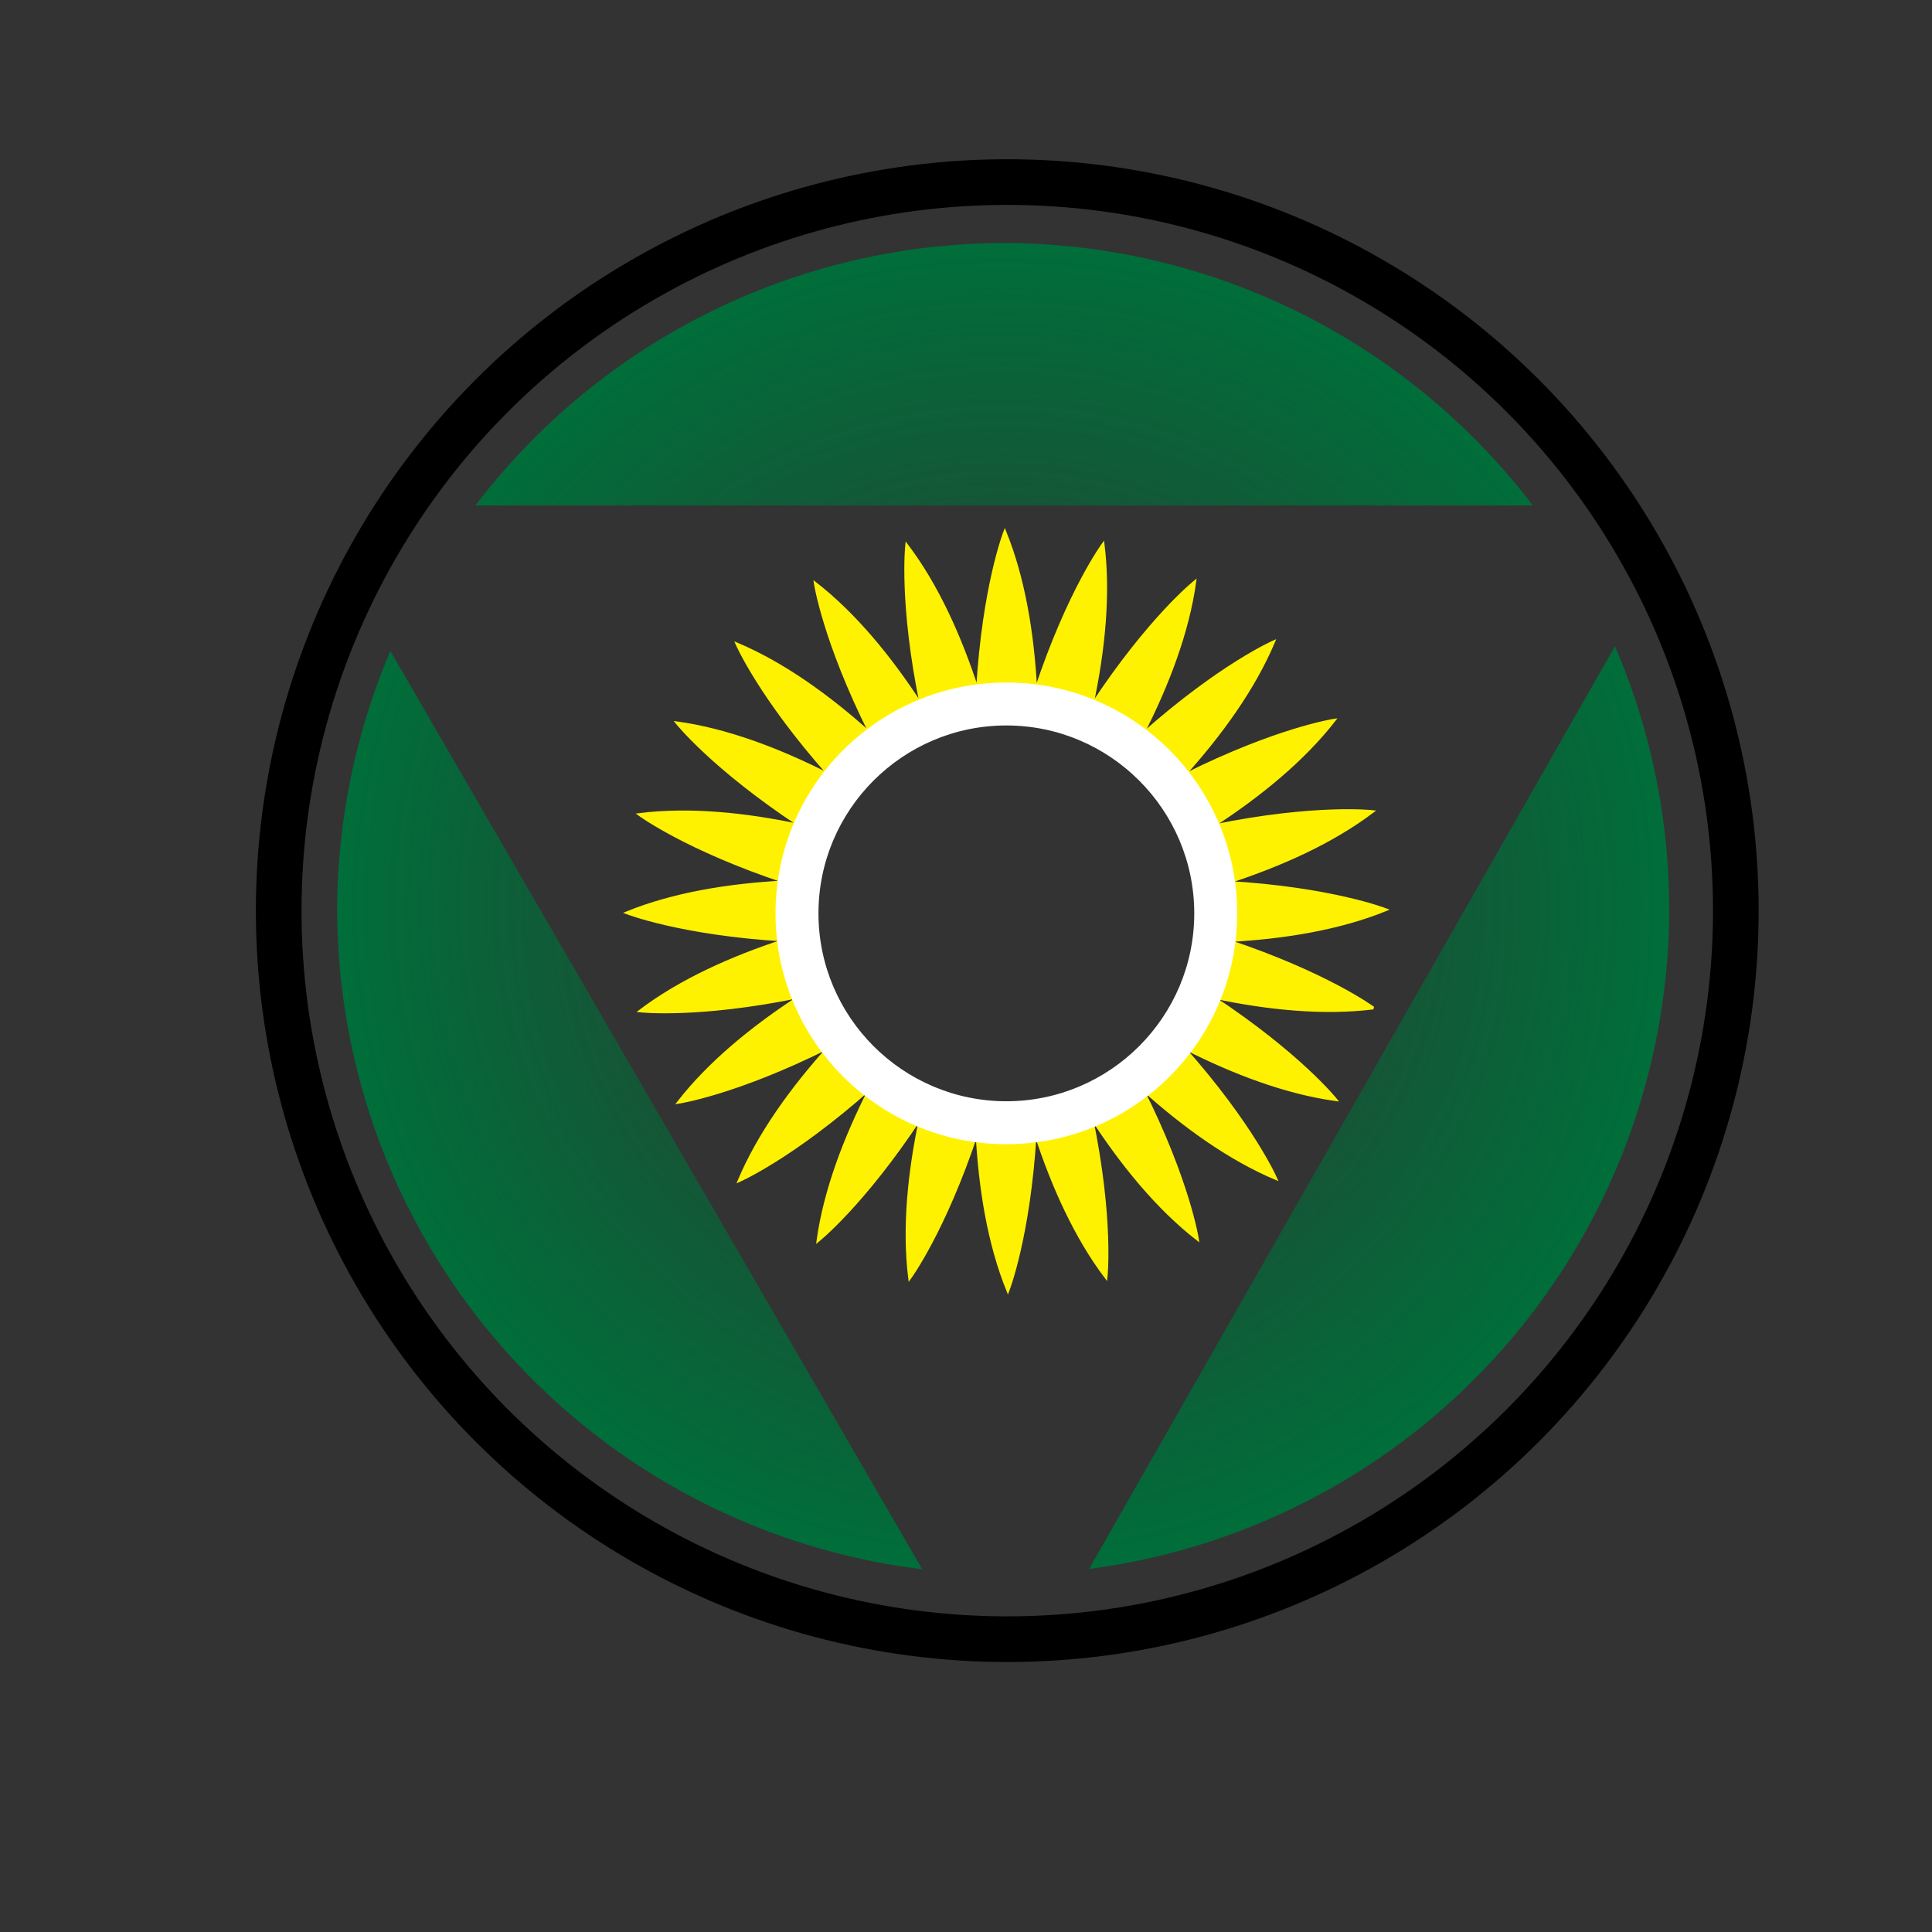
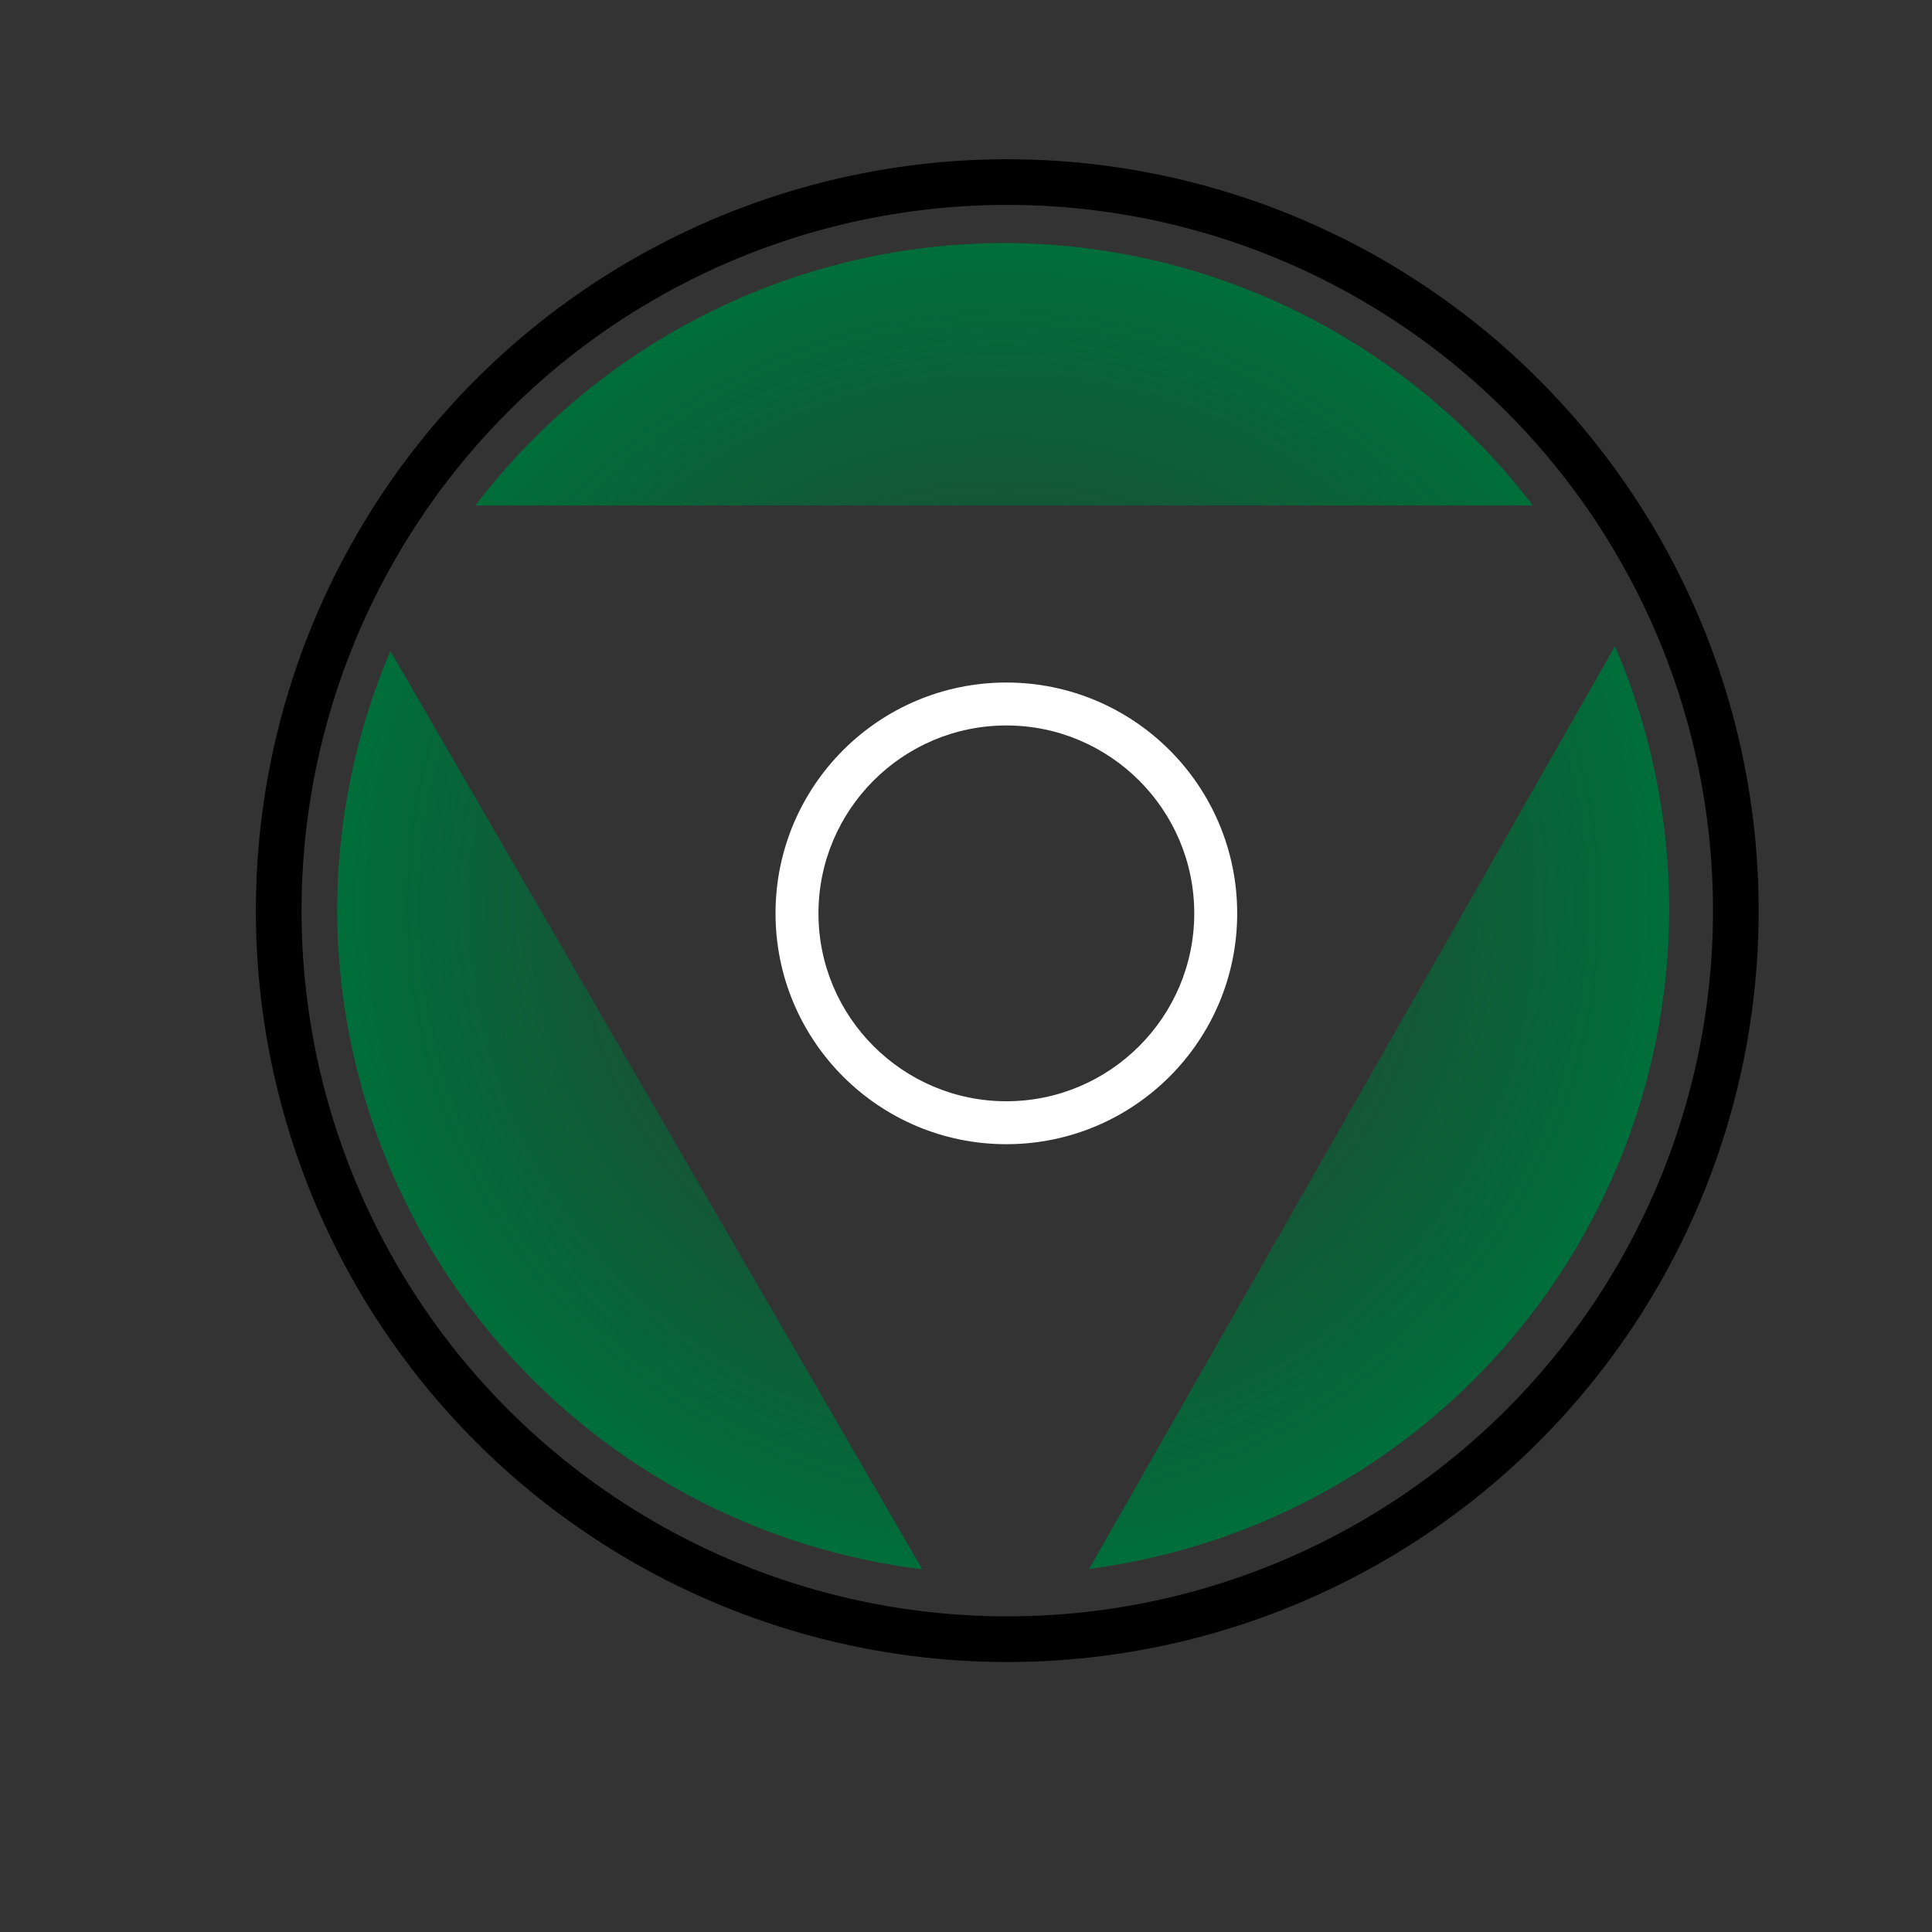
<svg xmlns="http://www.w3.org/2000/svg" xmlns:ns1="http://sodipodi.sourceforge.net/DTD/sodipodi-0.dtd" xmlns:ns2="http://www.inkscape.org/namespaces/inkscape" xmlns:xlink="http://www.w3.org/1999/xlink" version="1.1" width="1000" height="1000">
  <rect width="100%" height="100%" fill="#333333" stroke="none" />
  <g transform="matrix(1.042,0,0,1.042,-0.883,1.2)">
    <svg version="1.1" width="960" height="960">
      <svg id="ng-sunflower" viewBox="0 0 960 960" height="960" width="960" xml:space="preserve" version="1.1" ns1:docname="ng-sunflower-development.svg" ns2:version="1.1.2 (b8e25be8, 2022-02-05)">
        <ns1:namedview pagecolor="#ffffff" bordercolor="#666666" borderopacity="1" objecttolerance="10" gridtolerance="10" guidetolerance="10" ns2:pageopacity="0" ns2:pageshadow="2" ns2:window-width="1440" ns2:window-height="847" id="namedview94" showgrid="true" ns2:snap-grids="false" ns2:zoom="0.73" ns2:cx="474.65753" ns2:cy="476.0274" ns2:window-x="0" ns2:window-y="25" ns2:window-maximized="1" ns2:current-layer="ng-sunflower" ns2:pagecheckerboard="1">
          <ns2:grid type="xygrid" id="grid4653" />
        </ns1:namedview>
        <defs id="ng-sunflower-defs">
          <linearGradient ns2:collect="always" id="linearGradient2920-1">
            <stop style="stop-color:#006e3a;stop-opacity:0;" offset="0" id="stop2926" />
            <stop style="stop-color:#006e3a;stop-opacity:1;" offset="1" id="stop2924" />
          </linearGradient>
          <linearGradient id="linearGradient6914" ns2:swatch="solid">
            <stop style="stop-color:#006e3a;stop-opacity:1;" offset="0" id="stop6912" />
          </linearGradient>
          <radialGradient ns2:collect="always" xlink:href="#linearGradient2920-1" id="radialGradient2922" cx="499.154" cy="450.399" fx="499.154" fy="450.399" r="330.834" gradientUnits="userSpaceOnUse" gradientTransform="matrix(0.843,0.004,-0.004,0.859,80.44,61.346)" />
          <radialGradient ns2:collect="always" xlink:href="#linearGradient2920-1" id="radialGradient3438" cx="499.153" cy="448.961" fx="499.153" fy="448.961" r="330.835" gradientTransform="matrix(1,0,0,0.996,0,1.952)" gradientUnits="userSpaceOnUse" />
        </defs>
        <g style="display:none" ns2:label="full" id="g4651" ns2:groupmode="layer">
          <g id="g4649" transform="matrix(1.333,0,0,-1.333,20.895,968.126)">
            <g id="g4647">
              <g id="g4625" transform="translate(154.434,440.406)">
                <path ns2:connector-curvature="0" d="m 0,0 c -6.199,-20.402 -9.541,-42.078 -9.541,-64.548 0,-104.014 71.52,-191.055 167.314,-213.128 L 73.93,-130.11 Z" style="fill:#0cb14b;fill-opacity:1;fill-rule:nonzero;stroke:none" id="path4623" />
              </g>
              <g id="g4629" transform="translate(499.775,541.93)">
-                 <path ns2:connector-curvature="0" d="m 0,0 c -37.599,32.709 -86.425,52.475 -139.802,52.475 -53.376,0 -102.204,-19.766 -139.8,-52.475 h 139.803 z" style="fill:#006e3a;fill-opacity:1;fill-rule:nonzero;stroke:none" id="path4627" />
-               </g>
+                 </g>
              <g id="g4633" transform="translate(491.588,310.296)">
                <path ns2:connector-curvature="0" d="M 0,0 -83.842,-147.565 C 11.95,-125.489 83.47,-38.452 83.47,65.562 c 0,22.47 -3.342,44.146 -9.541,64.548 z" style="fill:#8cc63f;fill-opacity:1;fill-rule:nonzero;stroke:none" id="path4631" />
              </g>
              <g id="g4637" transform="translate(589.763,379.134)">
                <path ns2:connector-curvature="0" d="m 0,0 c -0.13,-45.398 -12.8,-89.9 -37.312,-128.173 -23.553,-36.776 -57.445,-66.346 -96.96,-84.877 -82.052,-38.48 -181.89,-22.496 -248.708,38.348 -67.703,61.649 -93.071,159.71 -65.255,246.747 27.221,85.18 103.074,148.63 191.9,159.415 89.679,10.89 178.524,-35.087 224.037,-112.549 C -11.195,82.994 -0.119,41.626 0,0 c 0.021,-7.679 11.972,-8.86 11.949,-1.132 -0.131,45.691 -12.29,90.658 -36.117,129.724 -22.87,37.496 -55.749,68.572 -94.645,89.003 -40.399,21.22 -85.983,30.133 -131.419,26.506 -44.519,-3.553 -87.351,-20.476 -123.094,-47.067 -73.608,-54.761 -109.569,-148.966 -94.802,-238.995 14.515,-88.494 78.827,-164.228 164.012,-192.335 86.702,-28.606 184.094,-3.433 247.198,62.106 44.025,45.724 68.687,107.651 68.867,171.058 C 11.972,6.553 0.022,7.73 0,0" style="fill:#231f20;fill-opacity:1;fill-rule:nonzero;stroke:none" id="path4635" />
              </g>
              <g id="g4645" transform="translate(359.975,304.8)">
                <path ns2:connector-curvature="0" d="m 0,0 c -45.082,0 -81.628,37.054 -81.628,82.77 0,45.708 36.546,82.766 81.628,82.766 45.084,0 81.63,-37.058 81.63,-82.766 C 81.63,37.054 45.084,0 0,0 m 136.801,46.701 c 0,0 -17.35,12.837 -54.211,25.096 20.874,1.101 41.458,4.455 58.884,11.541 0,0 -20.079,7.908 -58.856,10.209 19.877,6.466 38.89,15.034 53.888,26.388 0,0 -21.443,2.441 -59.494,-5.373 17.526,11.391 33.675,24.587 45.222,39.436 0,0 -21.343,-3.191 -56.076,-20.588 13.982,15.539 26.164,32.466 33.476,49.798 0,0 -19.79,-8.607 -48.837,-34.401 9.482,18.628 16.869,38.131 19.446,56.765 0,0 -16.889,-13.435 -38.269,-45.868 4.339,20.447 6.425,41.198 4.092,59.863 0,0 -12.836,-17.349 -25.094,-54.212 -1.102,20.874 -4.456,41.459 -11.541,58.885 0,0 -7.909,-20.08 -10.209,-58.858 -6.466,19.878 -15.034,38.892 -26.388,53.89 0,0 -2.441,-21.441 5.373,-59.494 -11.391,17.527 -24.588,33.676 -39.436,45.224 0,0 3.191,-21.344 20.588,-56.077 -15.539,13.982 -32.466,26.165 -49.797,33.477 0,0 8.606,-19.791 34.399,-48.838 -18.628,9.484 -38.131,16.871 -56.765,19.447 0,0 13.436,-16.888 45.868,-38.269 -20.447,4.339 -41.197,6.426 -59.863,4.092 0,0 17.349,-12.835 54.21,-25.095 -20.874,-1.101 -41.458,-4.455 -58.884,-11.541 0,0 20.081,-7.908 58.86,-10.209 -19.879,-6.467 -38.893,-15.034 -53.892,-26.389 0,0 21.442,-2.442 59.492,5.373 -17.525,-11.391 -33.673,-24.587 -45.22,-39.436 0,0 21.343,3.192 56.075,20.588 -13.981,-15.539 -26.163,-32.466 -33.475,-49.797 0,0 19.791,8.607 48.838,34.4 -9.484,-18.628 -16.871,-38.132 -19.447,-56.766 0,0 16.888,13.435 38.269,45.868 -4.339,-20.447 -6.426,-41.198 -4.092,-59.863 0,0 12.836,17.349 25.094,54.211 1.101,-20.874 4.456,-41.457 11.541,-58.883 0,0 7.909,20.079 10.208,58.857 6.467,-19.878 15.034,-38.891 26.388,-53.889 0,0 2.441,21.442 -5.372,59.494 11.391,-17.527 24.588,-33.676 39.436,-45.224 0,0 -3.191,21.345 -20.588,56.078 15.539,-13.981 32.465,-26.165 49.798,-33.476 0,0 -8.607,19.79 -34.4,48.836 18.628,-9.484 38.131,-16.87 56.764,-19.448 0,0 -13.436,16.89 -45.869,38.272 20.448,-4.34 41.2,-6.428 59.866,-4.094" style="fill:#fff200;fill-opacity:1;fill-rule:nonzero;stroke:none" id="path4639" />
-                 <path ns2:connector-curvature="0" d="m 0,0 c -45.082,0 -81.628,37.054 -81.628,82.77 0,45.708 36.546,82.766 81.628,82.766 45.084,0 81.63,-37.058 81.63,-82.766 C 81.63,37.054 45.084,0 0,0 Z m 136.801,46.701 c 0,0 -17.35,12.837 -54.211,25.096 20.874,1.101 41.458,4.455 58.884,11.541 0,0 -20.079,7.908 -58.856,10.209 19.877,6.466 38.89,15.034 53.888,26.388 0,0 -21.443,2.441 -59.494,-5.373 17.526,11.391 33.675,24.587 45.222,39.436 0,0 -21.343,-3.191 -56.076,-20.588 13.982,15.539 26.164,32.466 33.476,49.798 0,0 -19.79,-8.607 -48.837,-34.401 9.482,18.628 16.869,38.131 19.446,56.765 0,0 -16.889,-13.435 -38.269,-45.868 4.339,20.447 6.425,41.198 4.092,59.863 0,0 -12.836,-17.349 -25.094,-54.212 -1.102,20.874 -4.456,41.459 -11.541,58.885 0,0 -7.909,-20.08 -10.209,-58.858 -6.466,19.878 -15.034,38.892 -26.388,53.89 0,0 -2.441,-21.441 5.373,-59.494 -11.391,17.527 -24.588,33.676 -39.436,45.224 0,0 3.191,-21.344 20.588,-56.077 -15.539,13.982 -32.466,26.165 -49.797,33.477 0,0 8.606,-19.791 34.399,-48.838 -18.628,9.484 -38.131,16.871 -56.765,19.447 0,0 13.436,-16.888 45.868,-38.269 -20.447,4.339 -41.197,6.426 -59.863,4.092 0,0 17.349,-12.835 54.21,-25.095 -20.874,-1.101 -41.458,-4.455 -58.884,-11.541 0,0 20.081,-7.908 58.86,-10.209 -19.879,-6.467 -38.893,-15.034 -53.892,-26.389 0,0 21.442,-2.442 59.492,5.373 -17.525,-11.391 -33.673,-24.587 -45.22,-39.436 0,0 21.343,3.192 56.075,20.588 -13.981,-15.539 -26.163,-32.466 -33.475,-49.797 0,0 19.791,8.607 48.838,34.4 -9.484,-18.628 -16.871,-38.132 -19.447,-56.766 0,0 16.888,13.435 38.269,45.868 -4.339,-20.447 -6.426,-41.198 -4.092,-59.863 0,0 12.836,17.349 25.094,54.211 1.101,-20.874 4.456,-41.457 11.541,-58.883 0,0 7.909,20.079 10.208,58.857 6.467,-19.878 15.034,-38.891 26.388,-53.889 0,0 2.441,21.442 -5.372,59.494 11.391,-17.527 24.588,-33.676 39.436,-45.224 0,0 -3.191,21.345 -20.588,56.078 15.539,-13.981 32.465,-26.165 49.798,-33.476 0,0 -8.607,19.79 -34.4,48.836 18.628,-9.484 38.131,-16.87 56.764,-19.448 0,0 -13.436,16.89 -45.869,38.272 20.448,-4.34 41.2,-6.428 59.866,-4.094 z" style="fill:none;stroke:#fff200;stroke-width:1;stroke-linecap:butt;stroke-linejoin:miter;stroke-miterlimit:4;stroke-dasharray:none;stroke-opacity:1" id="path4641" />
                <path ns2:connector-curvature="0" d="m 0,0 c -47.508,0 -86.019,-38.512 -86.019,-86.019 0,-47.505 38.511,-86.019 86.019,-86.019 47.506,0 86.019,38.514 86.019,86.019 C 86.019,-38.512 47.506,0 0,0 m 0,-16 c 38.608,0 70.019,-31.411 70.019,-70.019 0,-38.609 -31.411,-70.019 -70.019,-70.019 -38.608,0 -70.019,31.41 -70.019,70.019 C -70.019,-47.411 -38.608,-16 0,-16" style="fill:#ffffff;fill-opacity:1;fill-rule:nonzero;stroke:none" transform="translate(0,168)" id="path4643" />
              </g>
            </g>
          </g>
        </g>
        <path id="path4661" style="display:none;fill:url(#radialGradient2922);fill-opacity:1" ns2:label="green-bg" d="M 499.154,119.564 A 330.834,330.834 0 0 0 237.004,249.941 l 525.24,-0.002 A 330.834,330.834 0 0 0 499.154,119.564 Z M 803.055,319.85 541.844,778.18 A 330.834,330.834 0 0 0 829.988,450.398 330.834,330.834 0 0 0 803.055,319.85 Z m -608.287,2.363 a 330.834,330.834 0 0 0 -26.449,128.186 330.834,330.834 0 0 0 290.625,327.959 z" />
        <path id="path3434" style="display:inline;fill:url(#radialGradient3438);fill-opacity:1.0" ns2:label="green-bg" d="M 499.154,119.564 A 330.834,330.834 0 0 0 237.004,249.941 l 525.24,-0.002 A 330.834,330.834 0 0 0 499.154,119.564 Z M 803.055,319.85 541.844,778.18 A 330.834,330.834 0 0 0 829.988,450.398 330.834,330.834 0 0 0 803.055,319.85 Z m -608.287,2.363 a 330.834,330.834 0 0 0 -26.449,128.186 330.834,330.834 0 0 0 290.625,327.959 z" />
        <circle style="display:inline;fill:none;fill-opacity:1;stroke:#000000;stroke-width:22.677;stroke-miterlimit:4;stroke-dasharray:none;stroke-opacity:1" id="path624" cx="501.19" cy="451.19" r="361.905" ns2:label="ring" />
        <g ns2:groupmode="layer" id="layer1" ns2:label="flower" style="display:inline" ns1:insensitive="true">
          <g transform="matrix(1.333,0,0,-1.333,20.895,968.126)" id="ng-sunflower-logo">
            <g id="ng-sunflower-container">
              <g transform="translate(359.975,304.8)" id="sunflower">
-                 <path id="sunflower-fill" style="fill:#fff200;fill-opacity:1;fill-rule:nonzero;stroke:none" d="m 0,0 c -45.082,0 -81.628,37.054 -81.628,82.77 0,45.708 36.546,82.766 81.628,82.766 45.084,0 81.63,-37.058 81.63,-82.766 C 81.63,37.054 45.084,0 0,0 m 136.801,46.701 c 0,0 -17.35,12.837 -54.211,25.096 20.874,1.101 41.458,4.455 58.884,11.541 0,0 -20.079,7.908 -58.856,10.209 19.877,6.466 38.89,15.034 53.888,26.388 0,0 -21.443,2.441 -59.494,-5.373 17.526,11.391 33.675,24.587 45.222,39.436 0,0 -21.343,-3.191 -56.076,-20.588 13.982,15.539 26.164,32.466 33.476,49.798 0,0 -19.79,-8.607 -48.837,-34.401 9.482,18.628 16.869,38.131 19.446,56.765 0,0 -16.889,-13.435 -38.269,-45.868 4.339,20.447 6.425,41.198 4.092,59.863 0,0 -12.836,-17.349 -25.094,-54.212 -1.102,20.874 -4.456,41.459 -11.541,58.885 0,0 -7.909,-20.08 -10.209,-58.858 -6.466,19.878 -15.034,38.892 -26.388,53.89 0,0 -2.441,-21.441 5.373,-59.494 -11.391,17.527 -24.588,33.676 -39.436,45.224 0,0 3.191,-21.344 20.588,-56.077 -15.539,13.982 -32.466,26.165 -49.797,33.477 0,0 8.606,-19.791 34.399,-48.838 -18.628,9.484 -38.131,16.871 -56.765,19.447 0,0 13.436,-16.888 45.868,-38.269 -20.447,4.339 -41.197,6.426 -59.863,4.092 0,0 17.349,-12.835 54.21,-25.095 -20.874,-1.101 -41.458,-4.455 -58.884,-11.541 0,0 20.081,-7.908 58.86,-10.209 -19.879,-6.467 -38.893,-15.034 -53.892,-26.389 0,0 21.442,-2.442 59.492,5.373 -17.525,-11.391 -33.673,-24.587 -45.22,-39.436 0,0 21.343,3.192 56.075,20.588 -13.981,-15.539 -26.163,-32.466 -33.475,-49.797 0,0 19.791,8.607 48.838,34.4 -9.484,-18.628 -16.871,-38.132 -19.447,-56.766 0,0 16.888,13.435 38.269,45.868 -4.339,-20.447 -6.426,-41.198 -4.092,-59.863 0,0 12.836,17.349 25.094,54.211 1.101,-20.874 4.456,-41.457 11.541,-58.883 0,0 7.909,20.079 10.208,58.857 6.467,-19.878 15.034,-38.891 26.388,-53.889 0,0 2.441,21.442 -5.372,59.494 11.391,-17.527 24.588,-33.676 39.436,-45.224 0,0 -3.191,21.345 -20.588,56.078 15.539,-13.981 32.465,-26.165 49.798,-33.476 0,0 -8.607,19.79 -34.4,48.836 18.628,-9.484 38.131,-16.87 56.764,-19.448 0,0 -13.436,16.89 -45.869,38.272 20.448,-4.34 41.2,-6.428 59.866,-4.094" ns2:connector-curvature="0" />
-                 <path id="sunflower-stroke" style="fill:none;stroke:#fff200;stroke-width:1;stroke-linecap:butt;stroke-linejoin:miter;stroke-miterlimit:4;stroke-dasharray:none;stroke-opacity:1" d="m 0,0 c -45.082,0 -81.628,37.054 -81.628,82.77 0,45.708 36.546,82.766 81.628,82.766 45.084,0 81.63,-37.058 81.63,-82.766 C 81.63,37.054 45.084,0 0,0 Z m 136.801,46.701 c 0,0 -17.35,12.837 -54.211,25.096 20.874,1.101 41.458,4.455 58.884,11.541 0,0 -20.079,7.908 -58.856,10.209 19.877,6.466 38.89,15.034 53.888,26.388 0,0 -21.443,2.441 -59.494,-5.373 17.526,11.391 33.675,24.587 45.222,39.436 0,0 -21.343,-3.191 -56.076,-20.588 13.982,15.539 26.164,32.466 33.476,49.798 0,0 -19.79,-8.607 -48.837,-34.401 9.482,18.628 16.869,38.131 19.446,56.765 0,0 -16.889,-13.435 -38.269,-45.868 4.339,20.447 6.425,41.198 4.092,59.863 0,0 -12.836,-17.349 -25.094,-54.212 -1.102,20.874 -4.456,41.459 -11.541,58.885 0,0 -7.909,-20.08 -10.209,-58.858 -6.466,19.878 -15.034,38.892 -26.388,53.89 0,0 -2.441,-21.441 5.373,-59.494 -11.391,17.527 -24.588,33.676 -39.436,45.224 0,0 3.191,-21.344 20.588,-56.077 -15.539,13.982 -32.466,26.165 -49.797,33.477 0,0 8.606,-19.791 34.399,-48.838 -18.628,9.484 -38.131,16.871 -56.765,19.447 0,0 13.436,-16.888 45.868,-38.269 -20.447,4.339 -41.197,6.426 -59.863,4.092 0,0 17.349,-12.835 54.21,-25.095 -20.874,-1.101 -41.458,-4.455 -58.884,-11.541 0,0 20.081,-7.908 58.86,-10.209 -19.879,-6.467 -38.893,-15.034 -53.892,-26.389 0,0 21.442,-2.442 59.492,5.373 -17.525,-11.391 -33.673,-24.587 -45.22,-39.436 0,0 21.343,3.192 56.075,20.588 -13.981,-15.539 -26.163,-32.466 -33.475,-49.797 0,0 19.791,8.607 48.838,34.4 -9.484,-18.628 -16.871,-38.132 -19.447,-56.766 0,0 16.888,13.435 38.269,45.868 -4.339,-20.447 -6.426,-41.198 -4.092,-59.863 0,0 12.836,17.349 25.094,54.211 1.101,-20.874 4.456,-41.457 11.541,-58.883 0,0 7.909,20.079 10.208,58.857 6.467,-19.878 15.034,-38.891 26.388,-53.889 0,0 2.441,21.442 -5.372,59.494 11.391,-17.527 24.588,-33.676 39.436,-45.224 0,0 -3.191,21.345 -20.588,56.078 15.539,-13.981 32.465,-26.165 49.798,-33.476 0,0 -8.607,19.79 -34.4,48.836 18.628,-9.484 38.131,-16.87 56.764,-19.448 0,0 -13.436,16.89 -45.869,38.272 20.448,-4.34 41.2,-6.428 59.866,-4.094 z" ns2:connector-curvature="0" />
                <path id="sunflower-center" transform="translate(0,168)" style="fill:#ffffff;fill-opacity:1;fill-rule:nonzero;stroke:none" d="m 0,0 c -47.508,0 -86.019,-38.512 -86.019,-86.019 0,-47.505 38.511,-86.019 86.019,-86.019 47.506,0 86.019,38.514 86.019,86.019 C 86.019,-38.512 47.506,0 0,0 m 0,-16 c 38.608,0 70.019,-31.411 70.019,-70.019 0,-38.609 -31.411,-70.019 -70.019,-70.019 -38.608,0 -70.019,31.41 -70.019,70.019 C -70.019,-47.411 -38.608,-16 0,-16" ns2:connector-curvature="0" />
              </g>
            </g>
          </g>
        </g>
      </svg>
    </svg>
  </g>
</svg>